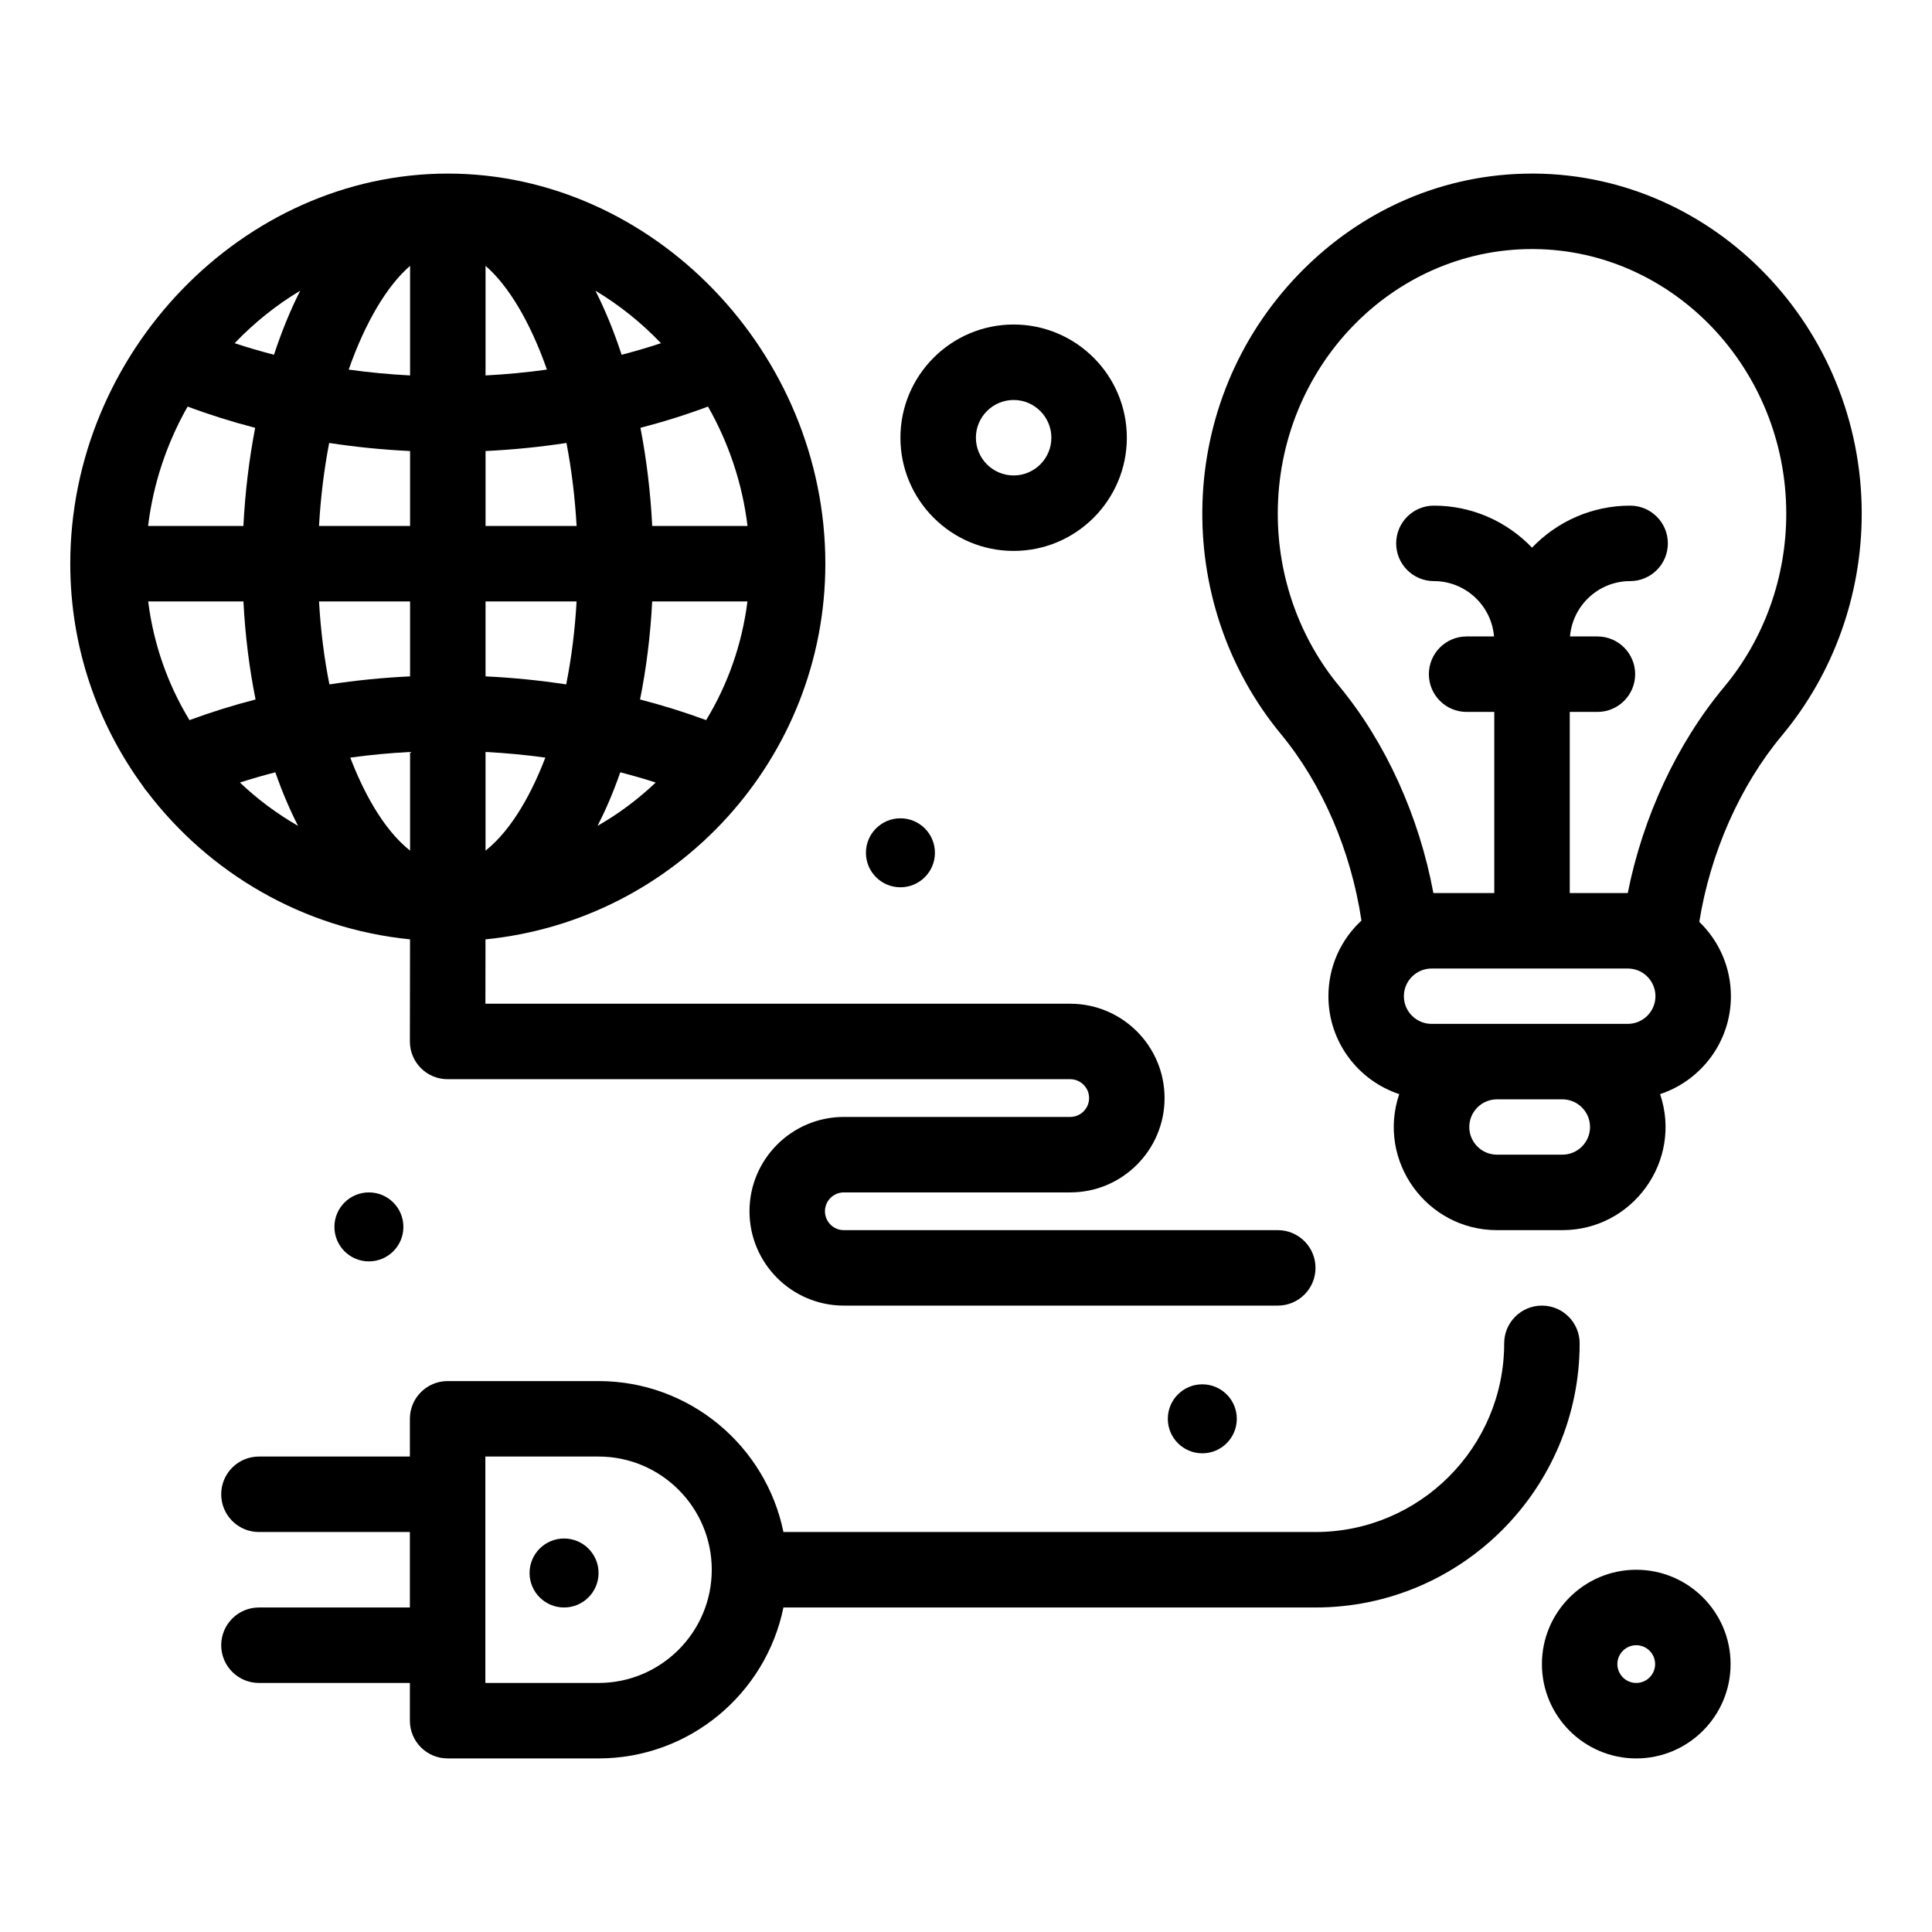
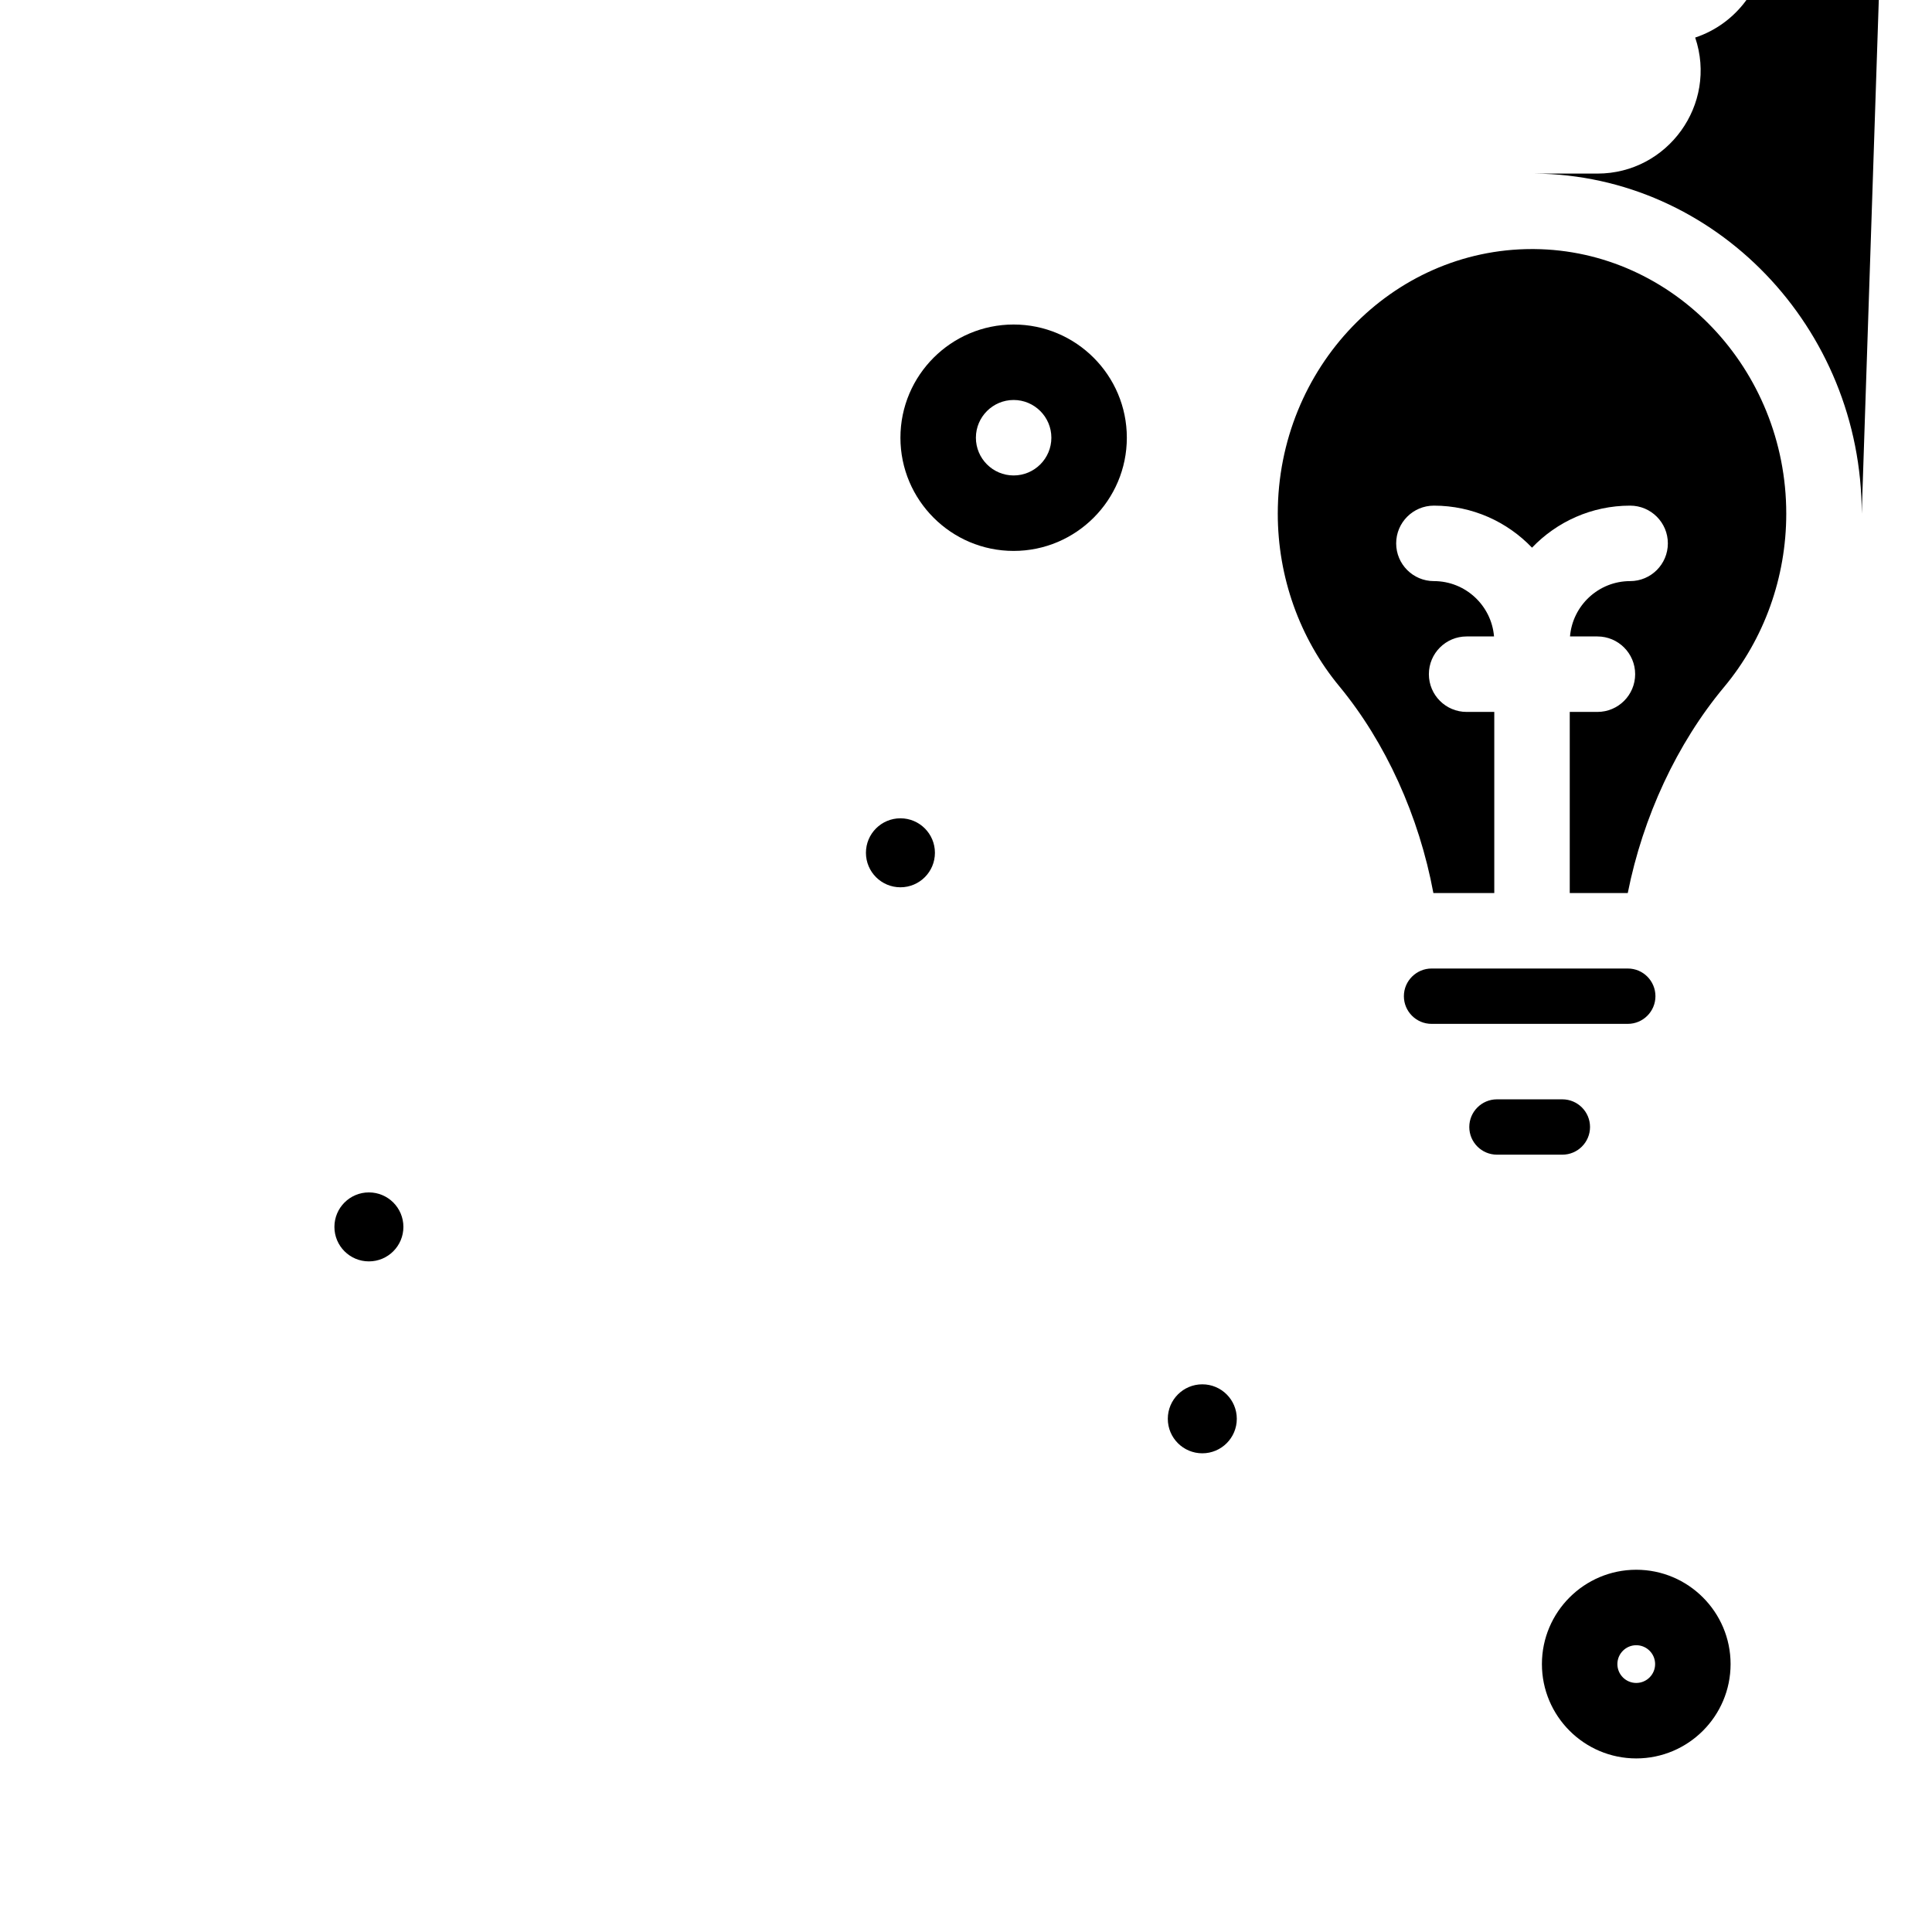
<svg xmlns="http://www.w3.org/2000/svg" height="512" viewBox="0 0 512 512" width="512">
  <g id="_x38_71_x2C__protection_x2C__green_x2C__light_x2C__earth_x2C__bulb">
    <g>
-       <path d="m493.377 136.126c0-49.299-38.877-89.729-86.663-90.124l-.701-.002c-23.258 0-45.202 9.452-61.79 26.615-32.98 34.121-33.589 87.046-4.741 121.952 10.965 13.265 18.571 31.015 21.314 49.396-5.516 5.094-8.753 12.292-8.753 20.039 0 12.079 7.88 22.348 18.767 25.95-5.99 17.759 7.329 36.048 25.901 36.048h17.333c18.62 0 31.875-18.347 25.899-36.048 10.887-3.604 18.766-13.871 18.766-25.949.002-7.542-3.096-14.616-8.379-19.699 2.938-18.288 10.765-36.046 21.922-49.417 13.623-16.325 21.125-37.194 21.125-58.761zm-114.001 135.209c-4.043 0-7.333-3.29-7.333-7.333 0-4.114 3.385-7.335 7.334-7.335h52c4.105 0 7.332 3.336 7.332 7.335 0 4.043-3.29 7.333-7.333 7.333-26.362-.002-31.105-.001-52 0zm34.668 34.665h-17.333c-4.044 0-7.334-3.289-7.334-7.332 0-4.037 3.279-7.322 7.314-7.333h17.372c4.034.011 7.313 3.296 7.313 7.333.001 4.043-3.289 7.332-7.332 7.332zm17.328-69.333h-15.372v-48.001h7.333c5.522 0 10-4.477 10-10s-4.478-10-10-10h-7.266c.682-8.2 7.561-14.667 15.933-14.667 5.522 0 10-4.477 10-10s-4.478-10-10-10c-10.215 0-19.441 4.283-26 11.139-6.559-6.856-15.785-11.139-26-11.139-5.522 0-10 4.477-10 10s4.478 10 10 10c8.372 0 15.251 6.467 15.933 14.667h-7.266c-5.522 0-10 4.477-10 10s4.478 10 10 10h7.333v48.001h-16.138c-3.789-20.368-12.615-39.9-24.965-54.841-10.495-12.698-16.274-28.927-16.274-45.698 0-38.668 30.23-70.127 67.39-70.127l.535.002c36.85.305 66.829 31.763 66.829 70.125 0 16.893-5.853 33.21-16.48 45.946-12.486 14.961-21.508 34.399-25.525 54.593z" />
-       <circle cx="149.482" cy="416.86" r="9.141" />
+       <path d="m493.377 136.126c0-49.299-38.877-89.729-86.663-90.124l-.701-.002h17.333c18.62 0 31.875-18.347 25.899-36.048 10.887-3.604 18.766-13.871 18.766-25.949.002-7.542-3.096-14.616-8.379-19.699 2.938-18.288 10.765-36.046 21.922-49.417 13.623-16.325 21.125-37.194 21.125-58.761zm-114.001 135.209c-4.043 0-7.333-3.29-7.333-7.333 0-4.114 3.385-7.335 7.334-7.335h52c4.105 0 7.332 3.336 7.332 7.335 0 4.043-3.29 7.333-7.333 7.333-26.362-.002-31.105-.001-52 0zm34.668 34.665h-17.333c-4.044 0-7.334-3.289-7.334-7.332 0-4.037 3.279-7.322 7.314-7.333h17.372c4.034.011 7.313 3.296 7.313 7.333.001 4.043-3.289 7.332-7.332 7.332zm17.328-69.333h-15.372v-48.001h7.333c5.522 0 10-4.477 10-10s-4.478-10-10-10h-7.266c.682-8.2 7.561-14.667 15.933-14.667 5.522 0 10-4.477 10-10s-4.478-10-10-10c-10.215 0-19.441 4.283-26 11.139-6.559-6.856-15.785-11.139-26-11.139-5.522 0-10 4.477-10 10s4.478 10 10 10c8.372 0 15.251 6.467 15.933 14.667h-7.266c-5.522 0-10 4.477-10 10s4.478 10 10 10h7.333v48.001h-16.138c-3.789-20.368-12.615-39.9-24.965-54.841-10.495-12.698-16.274-28.927-16.274-45.698 0-38.668 30.23-70.127 67.39-70.127l.535.002c36.85.305 66.829 31.763 66.829 70.125 0 16.893-5.853 33.21-16.48 45.946-12.486 14.961-21.508 34.399-25.525 54.593z" />
      <circle cx="238.623" cy="226" r="9.141" />
      <circle cx="97.764" cy="325.14" r="9.141" />
      <circle cx="318.623" cy="376" r="9.141" />
-       <path d="m408.623 346c-5.522 0-10 4.478-10 10 0 27.57-22.43 50-50 50h-141.006c-4.646-22.795-24.847-40-48.994-40h-40c-5.523 0-10 4.478-10 10v10h-40c-5.523 0-10 4.478-10 10s4.477 10 10 10h40v20h-40c-5.523 0-10 4.478-10 10s4.477 10 10 10h40v10c0 5.522 4.477 10 10 10h40c24.146 0 44.348-17.205 48.994-40h141.006c38.599 0 70-31.401 70-70 0-5.522-4.477-10-10-10zm-250 100h-30v-60h30c16.542 0 30 13.458 30 30s-13.458 30-30 30z" />
-       <path d="m108.661 248.938-.038 27.048c-.008 5.524 4.473 10.014 10 10.014h165c2.757 0 5 2.243 5 5s-2.243 5-5 5h-60c-13.785 0-25 11.215-25 25s11.215 25 25 25h115c5.522 0 10-4.478 10-10s-4.478-10-10-10h-115c-2.757 0-5-2.243-5-5s2.243-5 5-5h60c13.785 0 25-11.215 25-25s-11.215-25-25-25h-154.986l.024-17.06c50.682-5.046 90.064-47.951 90.064-99.554.001-56.041-45.817-103.386-100.051-103.386s-100.051 47.345-100.051 103.386c0 22.021 7.156 42.398 19.258 58.941.326.534.695 1.03 1.104 1.482 16.387 21.559 41.303 36.296 69.676 39.129zm-58.94-141.193c5.785 2.162 11.766 4.041 17.902 5.631-1.611 8.344-2.668 17.076-3.118 26.01h-25.256c1.372-11.349 5.029-22.072 10.472-31.641zm137.413 83.095c-5.664-2.097-11.515-3.92-17.513-5.471 1.666-8.276 2.753-17.003 3.216-25.983h25.242c-1.428 11.394-5.235 22.059-10.945 31.454zm-58.46 8.437c5.346.278 10.637.78 15.848 1.498-3.306 8.646-8.565 18.886-15.848 24.652zm0-20.031v-19.86h24.13c-.436 7.632-1.359 15.018-2.756 21.987-7.013-1.066-14.153-1.786-21.374-2.127zm-20 0c-7.221.341-14.361 1.061-21.375 2.127-1.397-6.969-2.321-14.354-2.756-21.987h24.131zm0 20.031v26.149c-7.281-5.764-12.542-16.003-15.849-24.652 5.212-.717 10.503-1.219 15.849-1.497zm-29.682 19.589c-5.596-3.209-10.767-7.071-15.413-11.487 3.077-.99 6.208-1.894 9.388-2.711 1.961 5.605 3.934 10.112 6.025 14.198zm85.389-14.199c3.181.818 6.312 1.722 9.388 2.712-4.646 4.416-9.816 8.278-15.413 11.487 2.095-4.093 4.067-8.6 6.025-14.199zm33.719-65.281h-25.256c-.45-8.934-1.507-17.667-3.118-26.01 6.136-1.59 12.117-3.469 17.903-5.631 5.441 9.569 9.099 20.292 10.471 31.641zm-45.293 0h-24.132v-19.859c7.244-.342 14.406-1.065 21.441-2.137 1.323 6.884 2.252 14.259 2.691 21.996zm-24.133-39.89v-29.048c6.046 5.236 11.837 14.854 16.265 27.495-5.345.749-10.776 1.267-16.265 1.553zm-20-29.048v29.048c-5.488-.286-10.92-.804-16.266-1.553 4.428-12.641 10.22-22.259 16.266-27.495zm0 49.079v19.859h-24.132c.438-7.737 1.367-15.112 2.691-21.997 7.035 1.073 14.198 1.796 21.441 2.138zm-44.163 39.859c.463 8.98 1.551 17.707 3.216 25.983-5.998 1.55-11.849 3.374-17.513 5.471-5.71-9.395-9.518-20.06-10.945-31.454zm110.652-68.435c-3.406 1.13-6.889 2.144-10.425 3.062-1.911-5.81-4.145-11.427-6.945-16.973 6.361 3.817 12.211 8.502 17.37 13.911zm-95.608-13.91c-2.778 5.5-5.02 11.12-6.945 16.972-3.537-.917-7.019-1.931-10.425-3.061 5.159-5.41 11.009-10.095 17.37-13.911z" />
      <path d="m268.623 146c16.542 0 30-13.458 30-30s-13.458-30-30-30-30 13.458-30 30 13.458 30 30 30zm0-40c5.514 0 10 4.486 10 10s-4.486 10-10 10-10-4.486-10-10 4.486-10 10-10z" />
      <path d="m433.623 416c-13.785 0-25 11.215-25 25s11.215 25 25 25 25-11.215 25-25-11.215-25-25-25zm0 30c-2.757 0-5-2.243-5-5s2.243-5 5-5 5 2.243 5 5-2.243 5-5 5z" />
    </g>
  </g>
</svg>